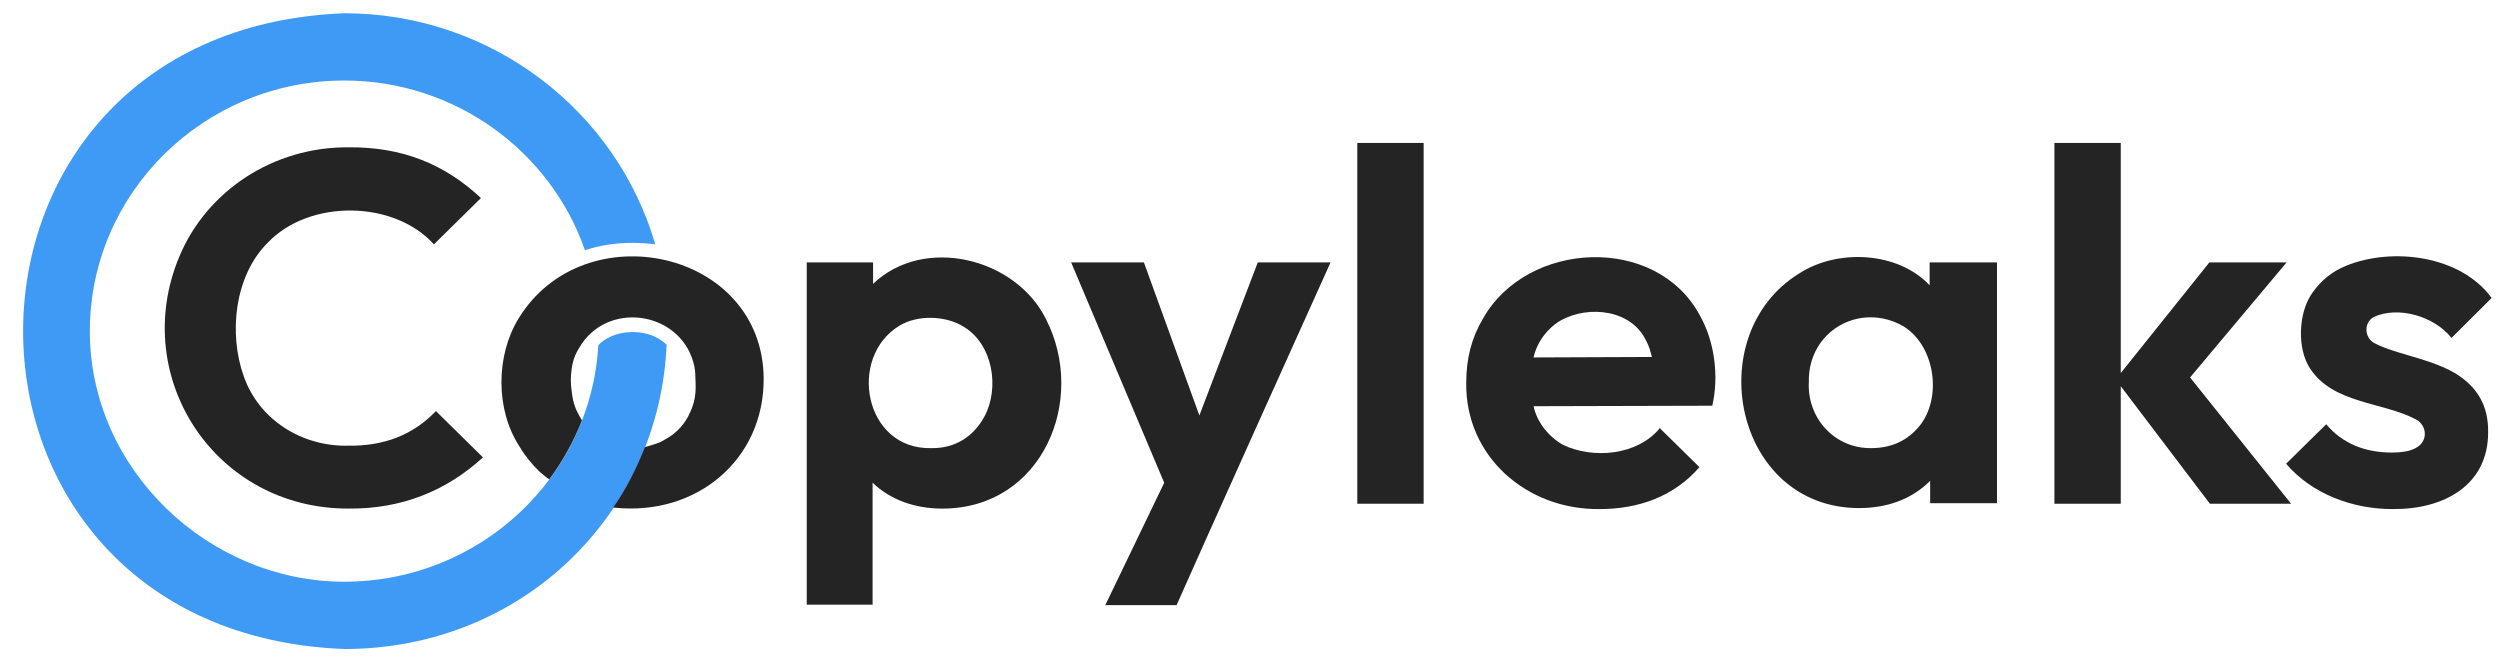
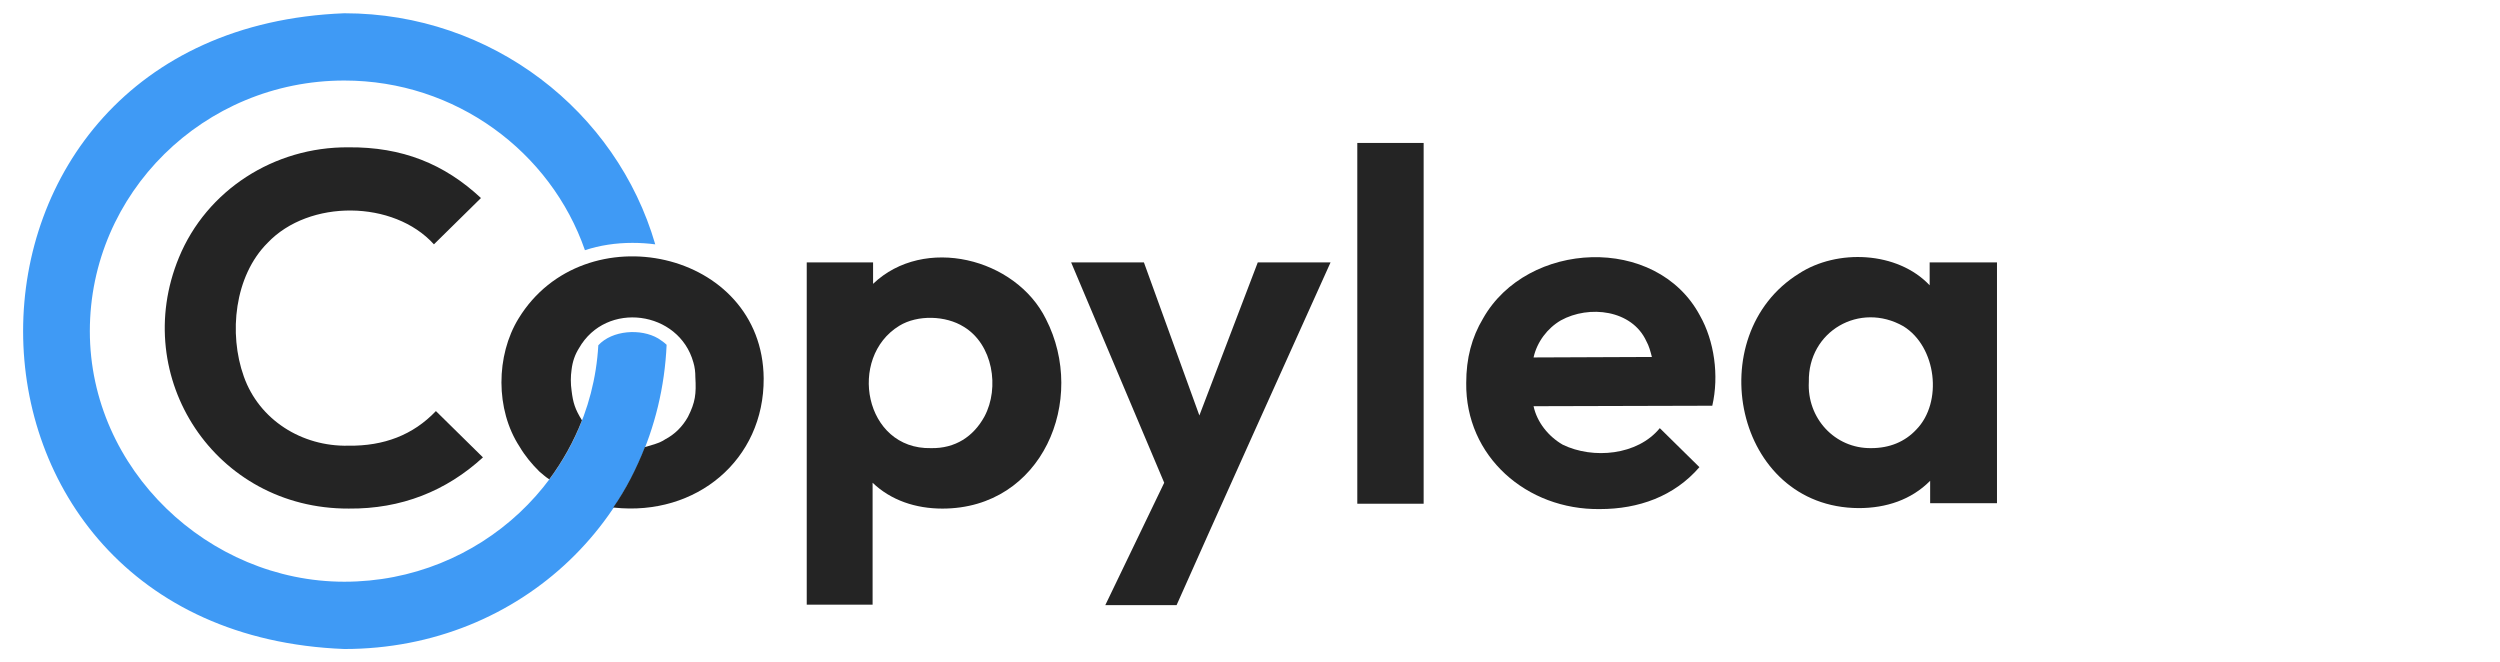
<svg xmlns="http://www.w3.org/2000/svg" width="151" height="40" viewBox="0 0 151 40" fill="none">
  <g id="logo" clip-path="url(#clip0_2415_8562)">
    <path id="Vector" d="M39.756 20.442C38.709 19.824 36.975 19.941 36.138 20.854C35.689 28.805 28.99 35.136 20.797 35.136C12.603 35.136 5.426 28.363 5.426 20C5.426 11.667 12.304 4.864 20.797 4.864C27.525 4.864 33.267 9.164 35.33 15.112C36.227 14.818 37.184 14.67 38.201 14.67C38.679 14.67 39.128 14.7 39.577 14.759C37.244 6.72 29.708 0.801 20.797 0.801C-5.071 1.802 -5.071 38.199 20.797 39.2C31.562 39.2 39.816 31.043 40.264 20.825C40.115 20.678 39.935 20.56 39.756 20.442Z" fill="#3F9AF5" />
    <path id="Vector_2" d="M26.209 14.758L29.05 11.961C26.837 9.899 24.295 8.869 21.036 8.898C16.55 8.869 12.483 11.489 10.808 15.553C7.818 22.797 12.991 30.748 21.066 30.718C24.235 30.748 26.957 29.658 29.17 27.626L26.329 24.829C24.953 26.272 23.189 26.949 21.036 26.92C18.225 26.979 15.653 25.359 14.726 22.738C13.799 20.147 14.158 16.672 16.161 14.67C18.673 12.02 23.787 12.078 26.209 14.758Z" fill="#242424" />
    <path id="Vector_3" d="M63.171 19.264C61.347 15.583 55.815 14.199 52.734 17.144V15.848H48.727V36.52H52.705V29.158C53.811 30.218 55.306 30.719 56.921 30.719C62.962 30.719 65.683 24.152 63.171 19.264ZM59.463 25.153C58.805 26.361 57.699 27.097 56.233 27.067C52.196 27.156 51.179 21.59 54.319 19.676C55.426 18.999 57.13 19.058 58.207 19.735C59.971 20.795 60.39 23.416 59.463 25.153Z" fill="#242424" />
    <path id="Vector_4" d="M75.97 15.848L72.442 25.094L69.092 15.848H64.696L70.318 29.158L66.76 36.549H71.066C72.8 32.633 78.542 19.882 80.366 15.848C80.276 15.848 75.97 15.848 75.97 15.848Z" fill="#242424" />
-     <path id="Vector_5" d="M81.981 30.425V8.634H85.988V30.425H81.981Z" fill="#242424" />
+     <path id="Vector_5" d="M81.981 30.425V8.634H85.988V30.425H81.981" fill="#242424" />
    <path id="Vector_6" d="M102.675 19.058C100.044 14.14 92.238 14.523 89.577 19.235C88.889 20.383 88.56 21.649 88.56 23.122C88.5 27.568 92.209 30.807 96.634 30.748C98.967 30.748 101.12 29.983 102.645 28.216L100.252 25.86C98.907 27.509 96.216 27.745 94.392 26.861C93.524 26.361 92.837 25.507 92.627 24.535L103.422 24.506C103.842 22.68 103.543 20.589 102.675 19.058ZM94.272 19.352C95.977 18.41 98.578 18.704 99.445 20.619C99.595 20.884 99.685 21.207 99.774 21.561L92.627 21.59C92.837 20.648 93.465 19.823 94.272 19.352Z" fill="#242424" />
    <path id="Vector_7" d="M116.551 15.848V17.232C114.607 15.171 110.958 15.024 108.656 16.525C102.675 20.236 104.738 30.66 112.274 30.689C113.919 30.689 115.444 30.189 116.581 29.04V30.395H120.618V15.848H116.551ZM115.743 25.948C115.055 26.685 114.128 27.067 113.022 27.067C110.809 27.097 109.134 25.242 109.254 23.063C109.195 20 112.334 18.204 114.966 19.706C116.969 20.942 117.358 24.299 115.743 25.948Z" fill="#242424" />
-     <path id="Vector_8" d="M138.381 30.425L132.281 22.798L138.112 15.848H133.447L128.094 22.533V8.634H124.087V30.425H128.094V23.328L133.477 30.425H138.381Z" fill="#242424" />
-     <path id="Vector_9" d="M144.512 30.748C142.089 30.748 139.637 29.836 138.081 28.01L140.504 25.625C141.491 26.803 142.867 27.333 144.452 27.333C145.11 27.333 145.618 27.244 145.946 27.038C146.665 26.655 146.604 25.684 145.917 25.33C143.913 24.27 140.893 24.388 139.517 22.238C138.74 21.06 138.8 18.852 139.697 17.645C140.175 16.967 140.833 16.408 141.7 16.054C144.512 14.906 148.638 15.436 150.493 17.998L148.07 20.413C147.024 19.087 144.84 18.469 143.375 19.146C142.747 19.5 142.806 20.413 143.434 20.736C143.763 20.913 144.242 21.09 144.811 21.267C145.946 21.62 147.323 21.944 148.369 22.592C149.625 23.387 150.313 24.506 150.283 26.125C150.283 29.276 147.652 30.778 144.512 30.748Z" fill="#242424" />
    <path id="Vector_10" d="M31.323 19.234C29.947 21.472 29.917 24.741 31.383 26.979C31.712 27.538 32.13 28.039 32.579 28.481C32.728 28.599 32.938 28.805 33.177 28.952C33.984 27.862 34.642 26.684 35.151 25.389C34.732 24.712 34.612 24.329 34.523 23.593C34.463 23.18 34.463 22.738 34.523 22.326C34.583 21.826 34.732 21.413 34.971 21.031C36.616 18.145 41.012 18.763 41.879 21.885C41.969 22.179 41.999 22.474 41.999 22.768C42.059 23.799 41.999 24.299 41.55 25.183C41.221 25.772 40.743 26.243 40.175 26.537C39.846 26.773 39.307 26.891 38.949 27.008C38.44 28.304 37.812 29.541 37.035 30.66C37.065 30.66 37.094 30.66 37.094 30.66C42.059 31.19 46.156 27.774 46.126 22.856C46.066 15.082 35.27 12.785 31.323 19.234Z" fill="#242424" />
  </g>
  <defs>
    <clipPath id="clip0_2415_8562">
      <rect width="150" height="40" fill="white" transform="translate(0.6)" />
    </clipPath>
  </defs>
</svg>